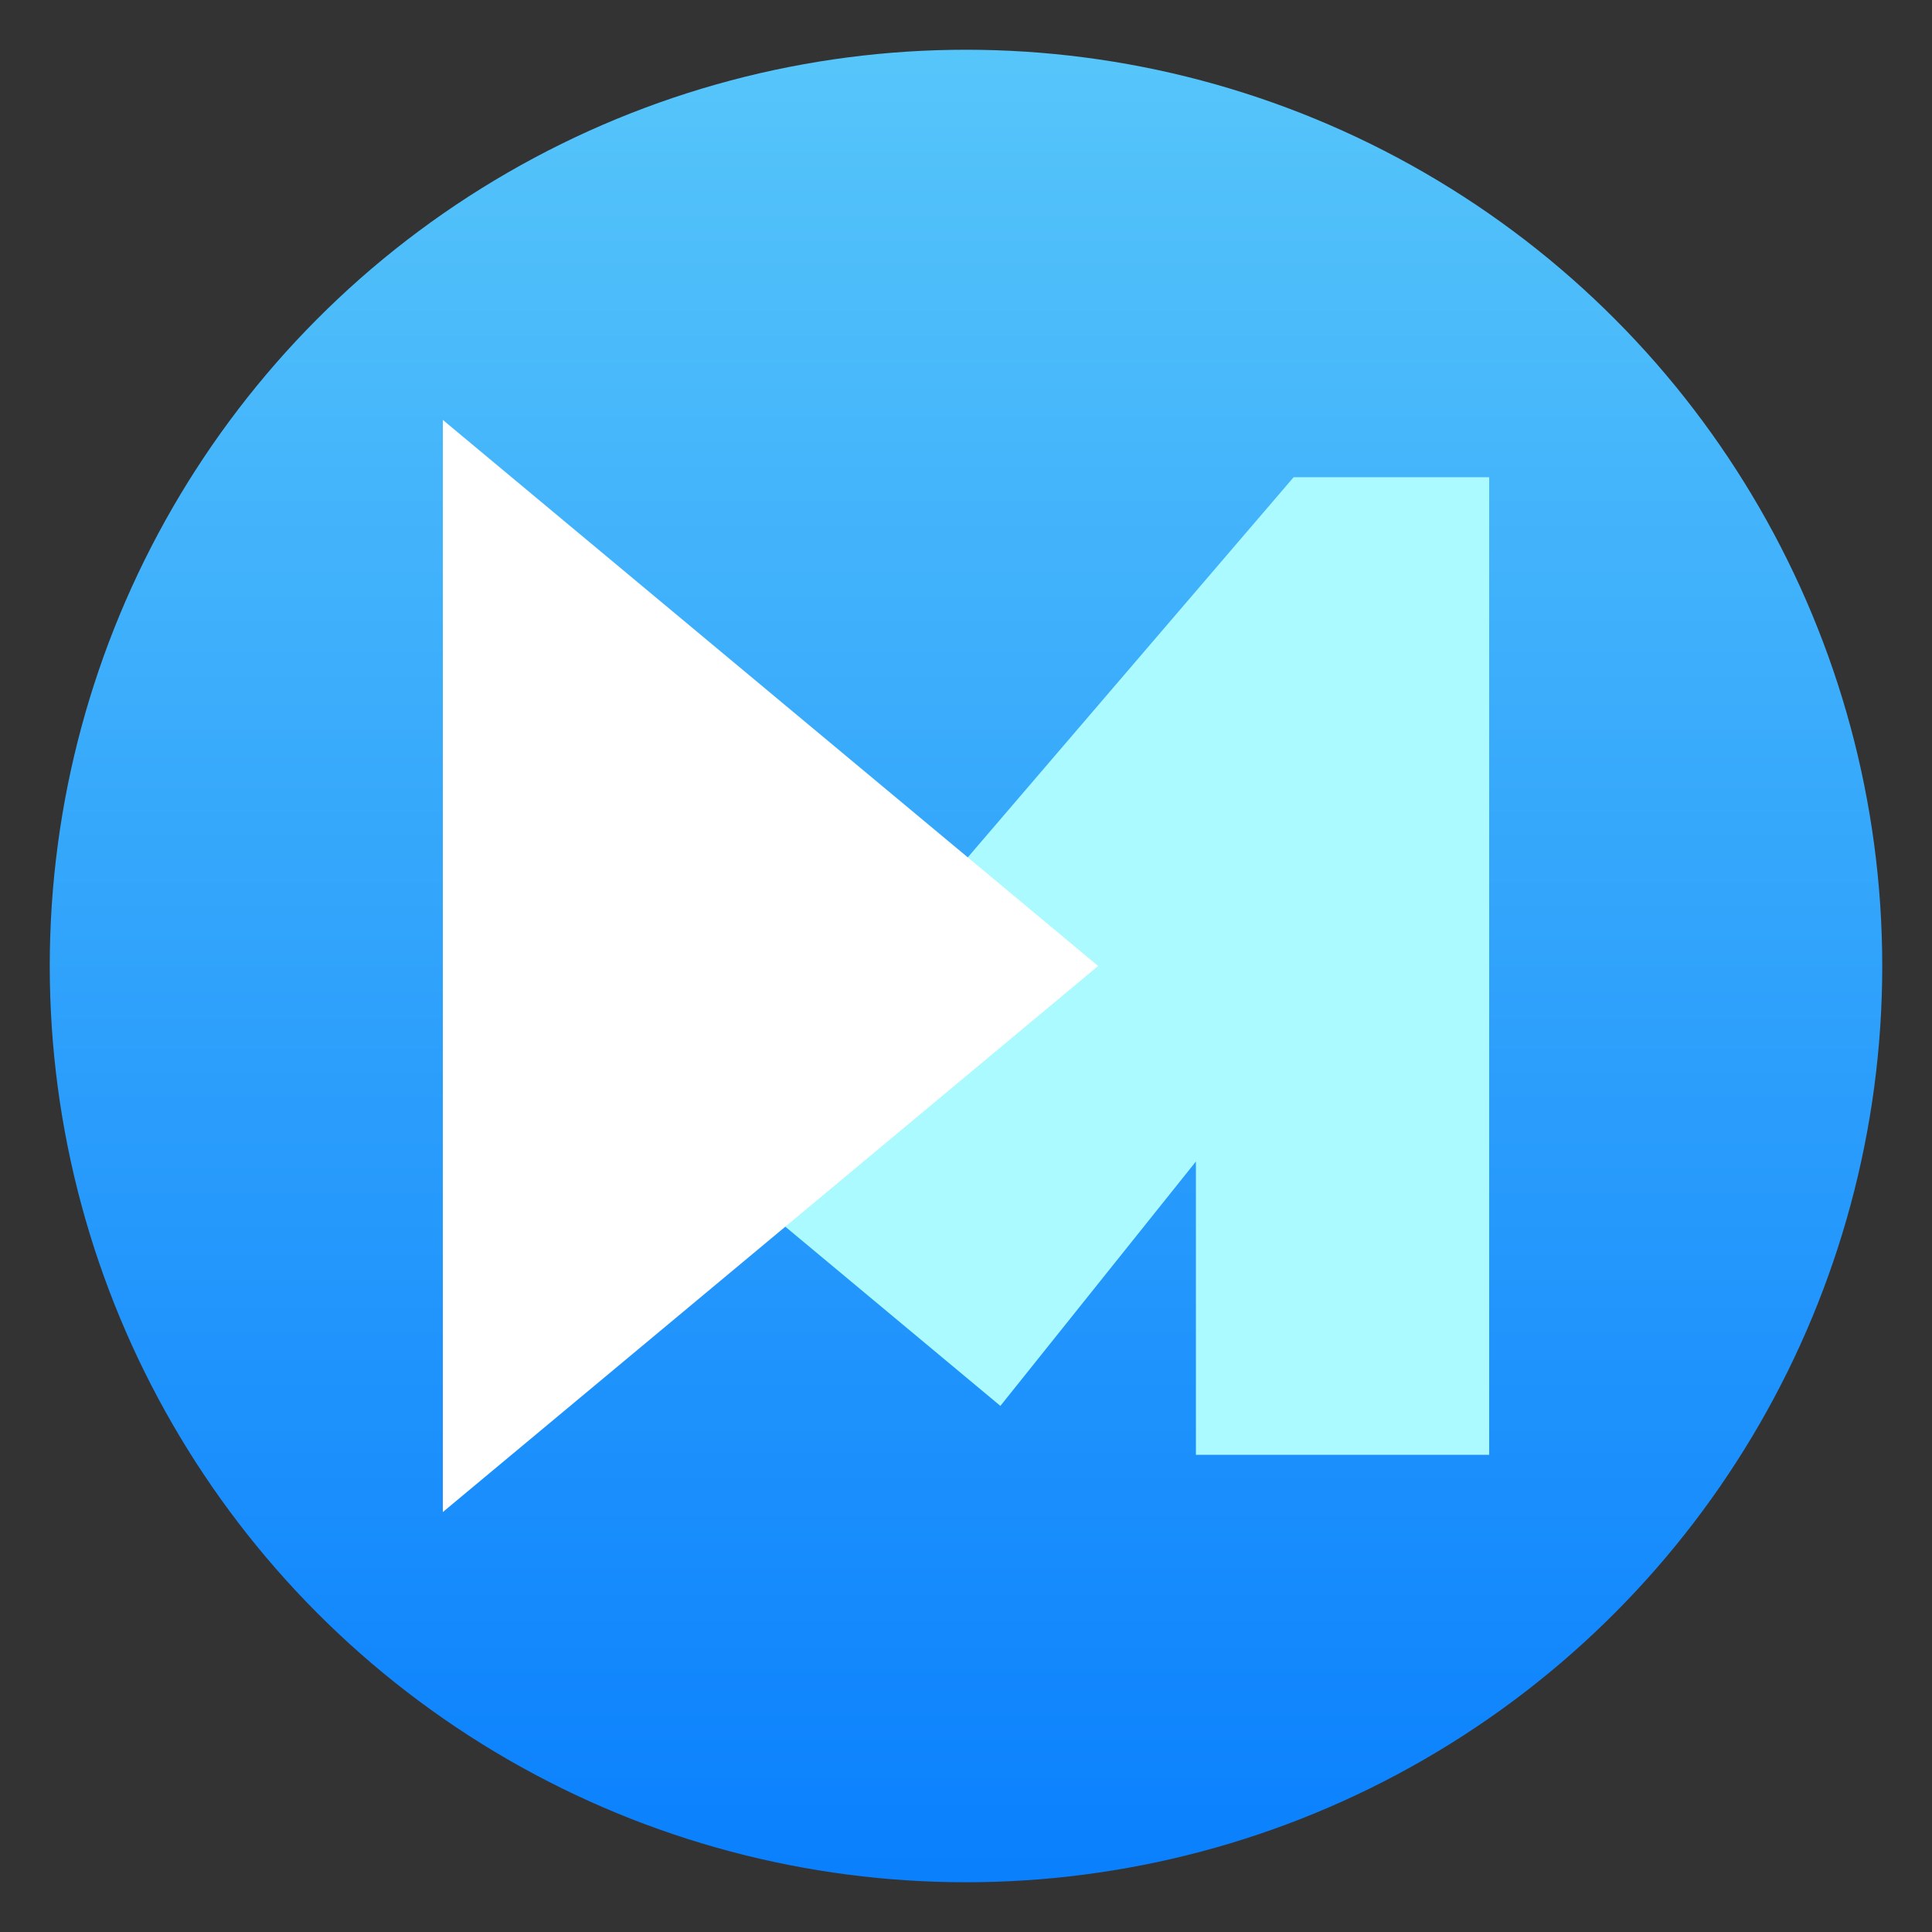
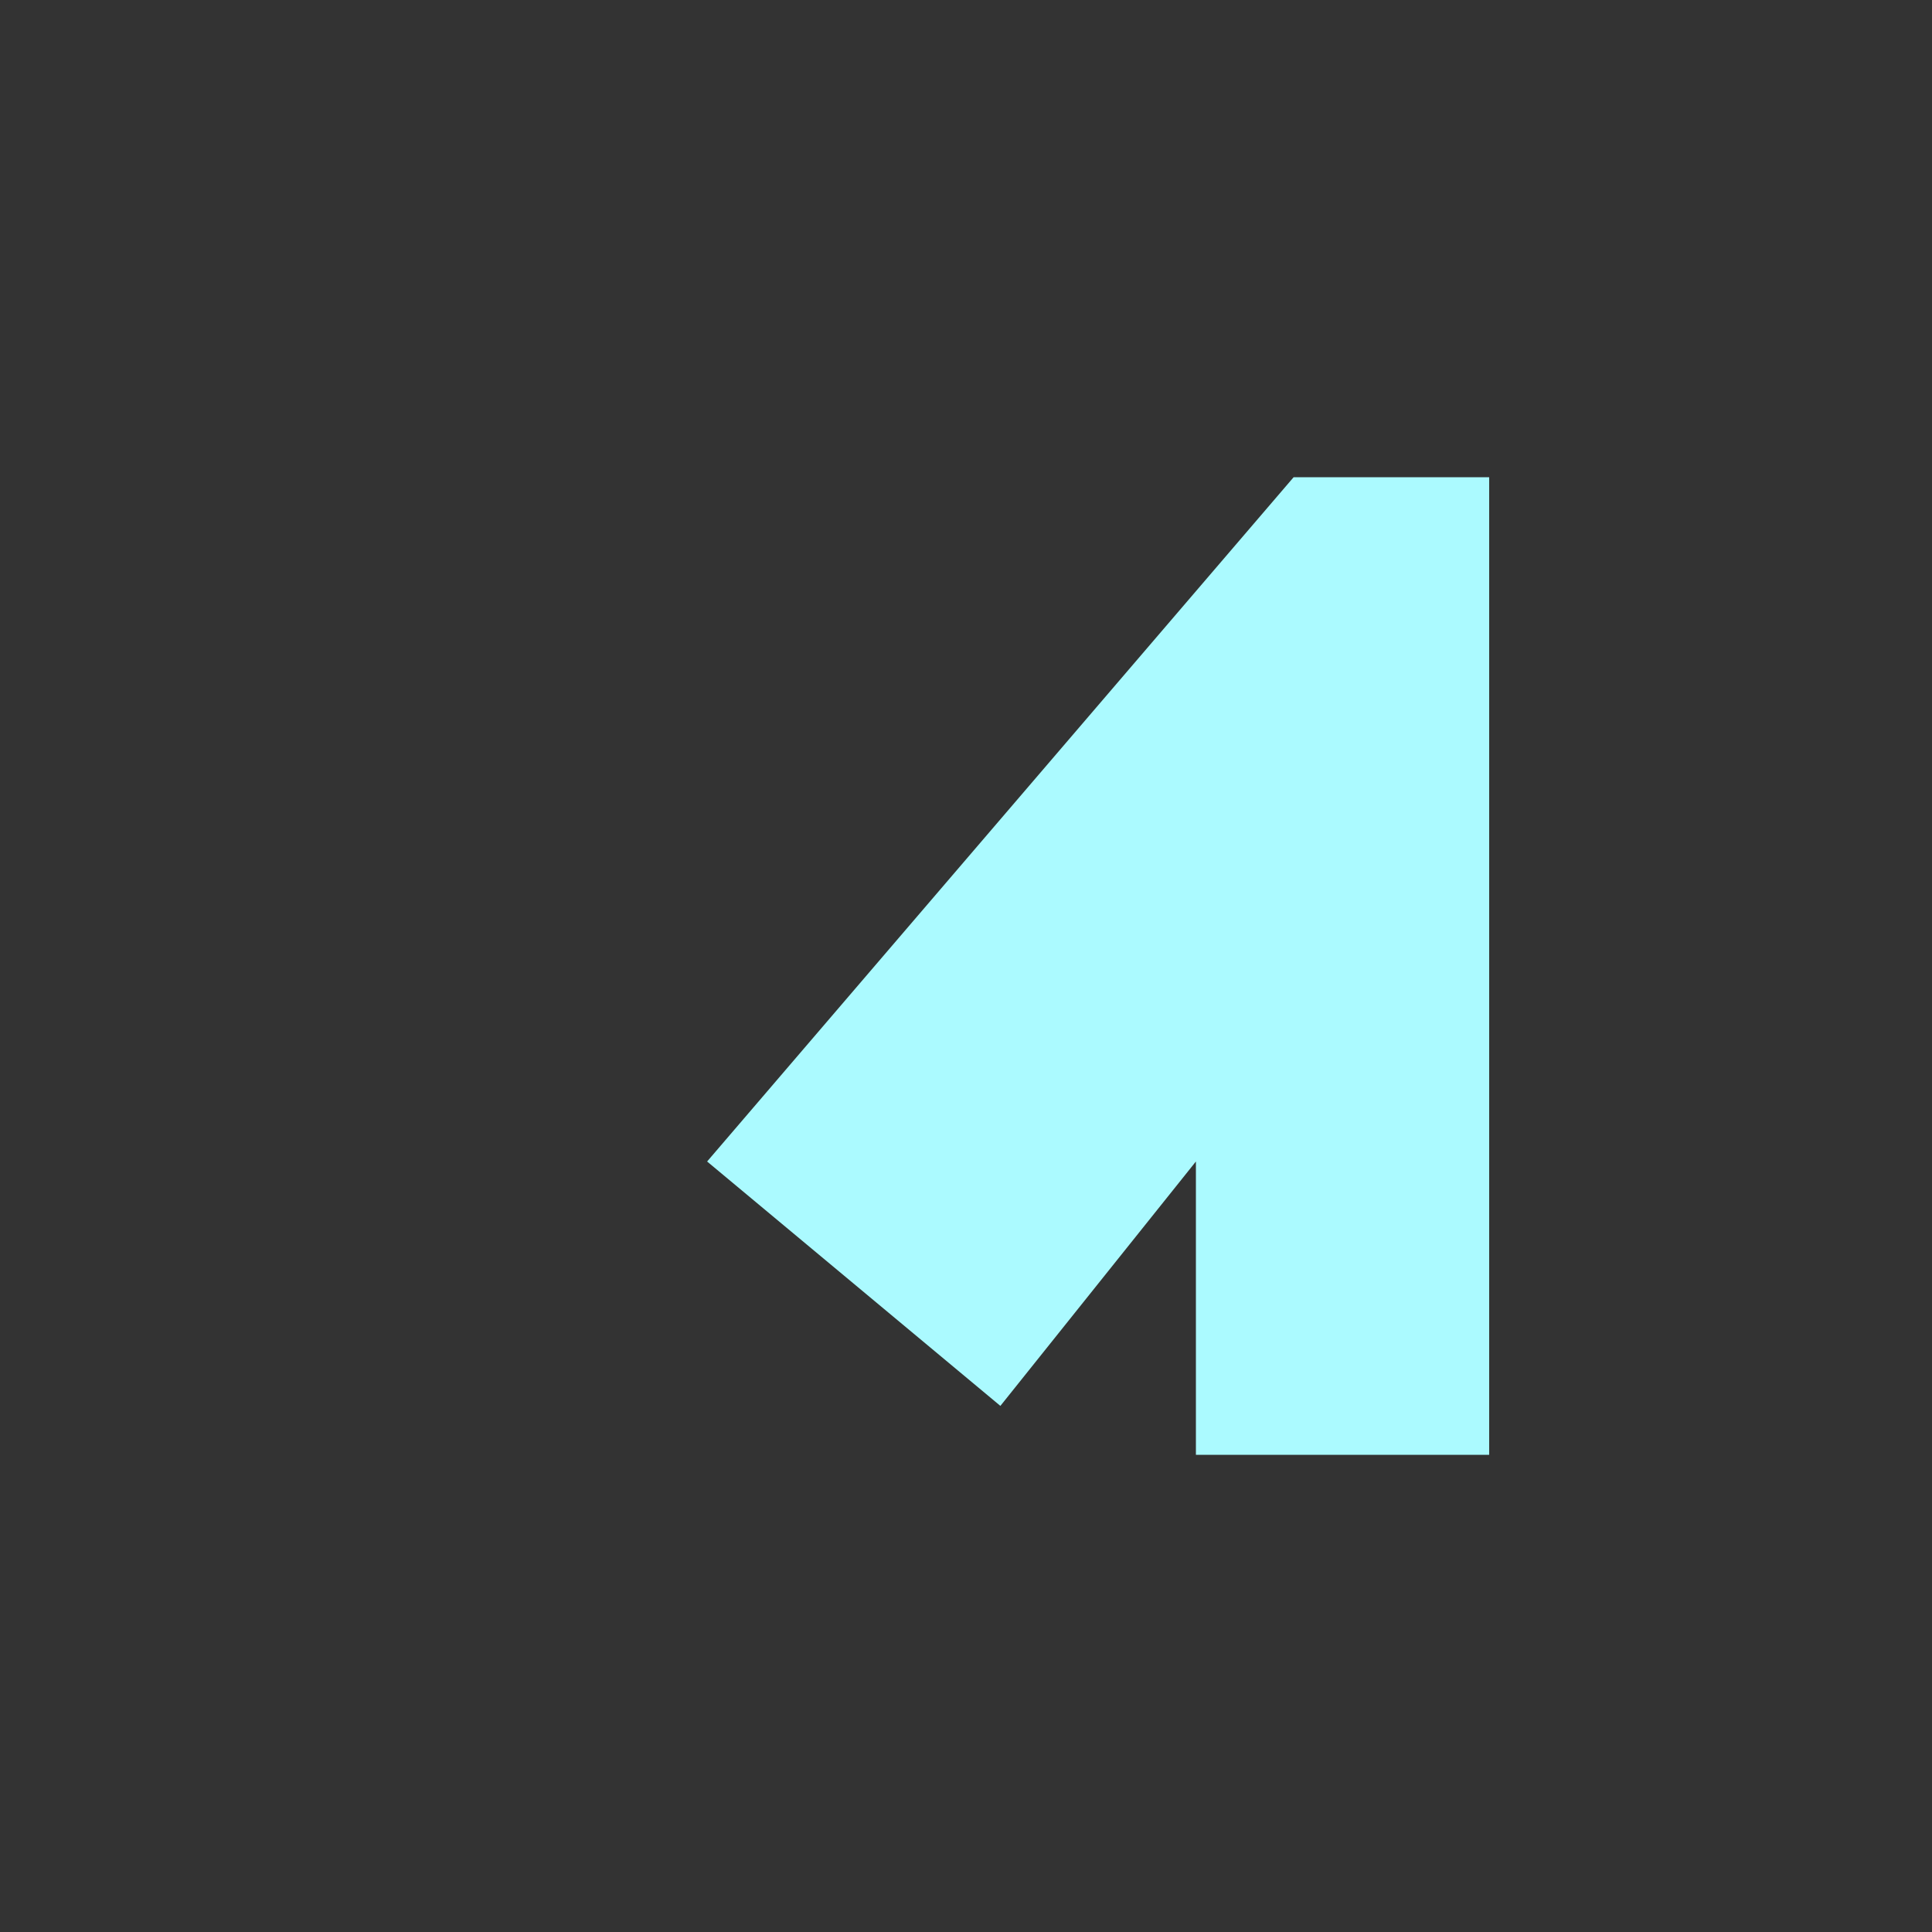
<svg xmlns="http://www.w3.org/2000/svg" clip-rule="evenodd" fill-rule="evenodd" stroke-linejoin="round" stroke-miterlimit="2" viewBox="0 0 48 48">
  <rect x="0" y="0" width="48" height="48" fill="#333333" stroke="none" />
  <linearGradient id="a" x2="1" gradientTransform="matrix(0 -45.529 45.529 0 210.898 46.765)" gradientUnits="userSpaceOnUse">
    <stop stop-color="#0a80fd" offset="0" />
    <stop stop-color="#56c5fa" offset="1" />
  </linearGradient>
-   <circle cx="24" cy="24" r="22.764" fill="url(#a)" />
  <g fill-rule="nonzero">
    <path d="m32.14 11.856-14.572 17.001 7.286 6.072 4.858-6.072v7.287h7.286v-24.288z" fill="#abfaff" />
-     <path d="m27.283 24-8.141 6.784-8.14 6.783v-27.134z" fill="#fff" />
  </g>
</svg>